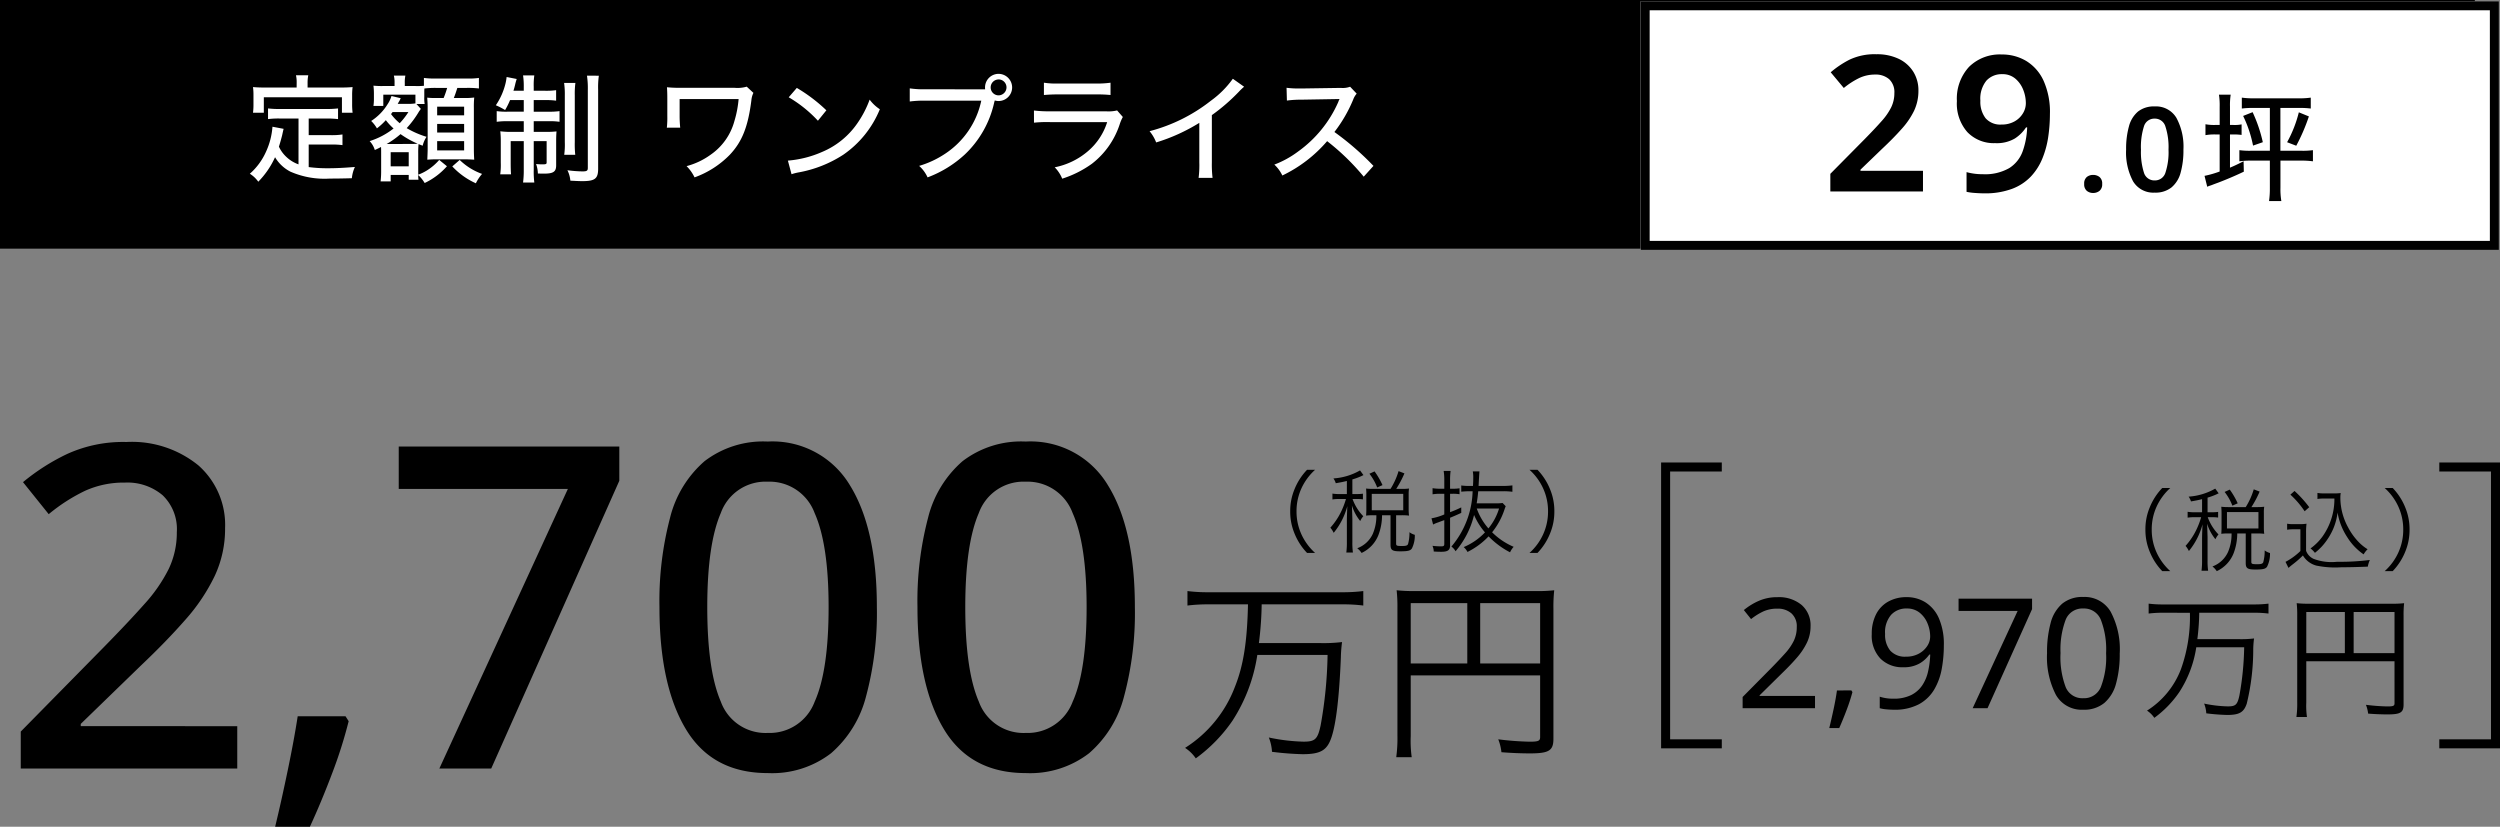
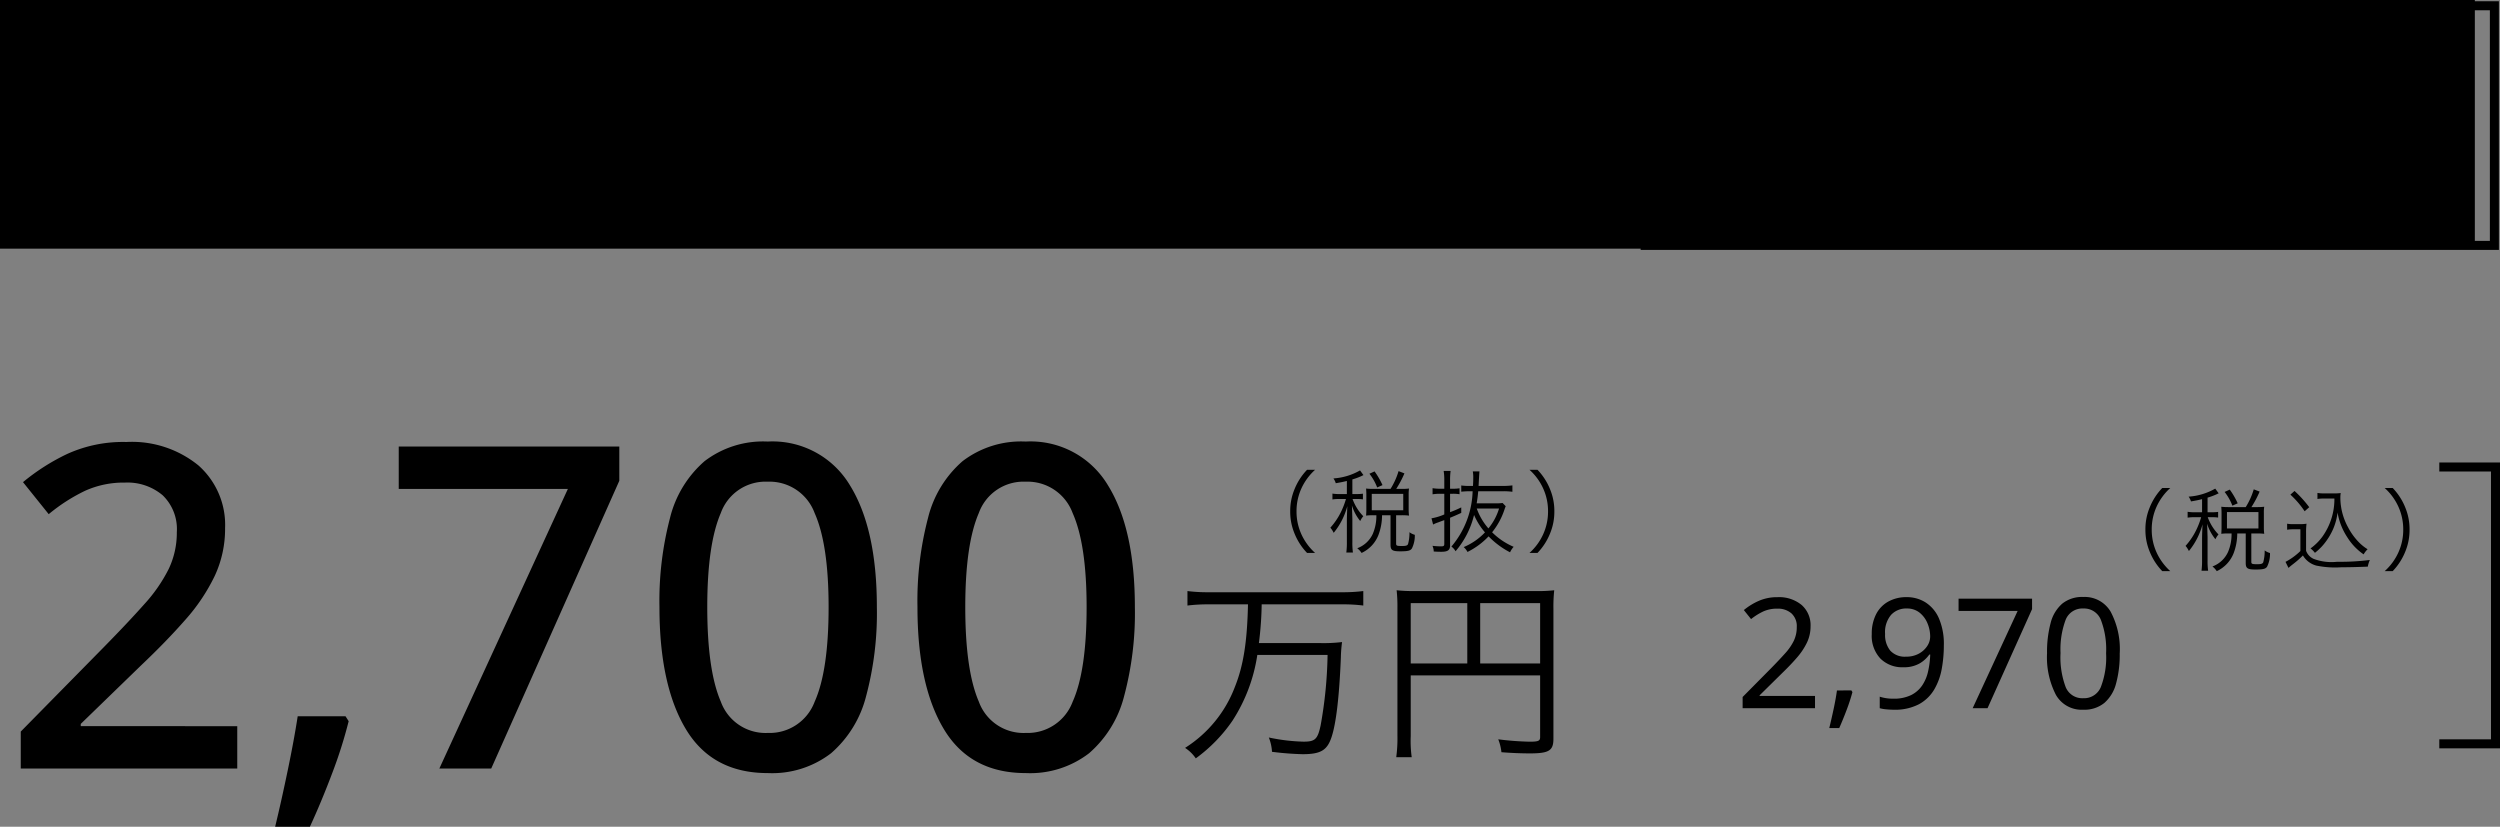
<svg xmlns="http://www.w3.org/2000/svg" width="277.123" height="91.645" viewBox="0 0 277.123 91.645">
  <rect x="0" y="0" width="277.123" height="91.645" fill="#808080" stroke="none" />
  <g transform="translate(3426 1539.931)">
    <path d="M0,0H274.333V27.563H0Z" transform="translate(-3426 -1539.931)" />
-     <path d="M-57.07-.975a3.82,3.82,0,0,1-1.339-.819,3.615,3.615,0,0,1-.832-1.144c.156-.481.3-1.04.351-1.235.117-.533.117-.533.169-.741l-1.235-.234a8,8,0,0,1-.715,2.769A7.1,7.1,0,0,1-62.465.065a3.238,3.238,0,0,1,.936.884A9.369,9.369,0,0,0-59.67-1.768a4.212,4.212,0,0,0,1.7,1.6A9.409,9.409,0,0,0-53.6.6c.91,0,1.495-.013,2.444-.039a3.845,3.845,0,0,1,.338-1.248c-1.222.1-2.119.143-3.016.143a15.846,15.846,0,0,1-2.106-.13v-2.5h2.483a8.8,8.8,0,0,1,1.261.065V-4.29a7.882,7.882,0,0,1-1.261.078h-2.483V-6.058H-54a10.889,10.889,0,0,1,1.313.065V-7.176A11.049,11.049,0,0,1-54-7.111h-5.135a11.049,11.049,0,0,1-1.313-.065v1.183a9.254,9.254,0,0,1,1.313-.065h2.067Zm-.208-8.515h-3.458c-.494,0-.9-.013-1.378-.052a6.679,6.679,0,0,1,.052.923v.936a7.311,7.311,0,0,1-.052.988h1.2V-8.411h8.658v1.716h1.183a7.436,7.436,0,0,1-.052-.988v-.936a6.679,6.679,0,0,1,.052-.923c-.468.039-.884.052-1.391.052h-3.6v-.546a4.074,4.074,0,0,1,.078-.819h-1.365a3.5,3.5,0,0,1,.078.819Zm13.169,1.755a4.391,4.391,0,0,1-.845.052h-1.118c.1-.182.117-.208.234-.416.039-.091.065-.13.1-.208l-1.027-.247a3.277,3.277,0,0,1-.429.91,5.9,5.9,0,0,1-1.82,1.859,3.718,3.718,0,0,1,.637.819,7.192,7.192,0,0,0,.988-.91,6.069,6.069,0,0,0,.858.923,8.333,8.333,0,0,1-2.652,1.4,2.511,2.511,0,0,1,.572.988c.338-.156.468-.221.689-.338.013.273.013.4.013.637V-.3A9.757,9.757,0,0,1-47.97.91h1.118V.195h2V.728h1.079A3.945,3.945,0,0,1-43.8.208a3.92,3.92,0,0,1,.715.884,7.641,7.641,0,0,0,2.47-1.859l-.858-.7A5.955,5.955,0,0,1-42.861-.286,5.248,5.248,0,0,1-43.8.169V-2.184a9.761,9.761,0,0,1,.039-1.04c.182.078.221.091.455.182a3.019,3.019,0,0,1,.429-.988,9.957,9.957,0,0,1-2.2-.962,10.8,10.8,0,0,0,1.365-1.846c.065-.1.078-.1.156-.221.013-.013.026-.039.052-.065l-.494-.546h.91a4.055,4.055,0,0,1-.039-.806V-8.84c0-.26,0-.338.013-.546a10.08,10.08,0,0,1,1.261-.065h1.261a10,10,0,0,1-.39,1.118H-41.7a7.8,7.8,0,0,1-1.105-.039,11.776,11.776,0,0,1,.052,1.222v4.472c0,.325-.026.845-.039,1.183.611-.039.689-.039,1.053-.039h3.029c.364,0,.676.013,1.118.039-.026-.442-.039-.741-.039-1.3v-4.42a10.485,10.485,0,0,1,.039-1.17,8.23,8.23,0,0,1-1.235.052h-1.027c.156-.39.26-.7.39-1.118h1.053a9.656,9.656,0,0,1,1.339.065v-1.17a7.879,7.879,0,0,1-1.339.065h-3.432a8.488,8.488,0,0,1-1.326-.065v.871a8.053,8.053,0,0,1-.949.026h-1.17v-.312a3.7,3.7,0,0,1,.065-.845H-46.5a3.233,3.233,0,0,1,.078.832v.325H-47.71A8.764,8.764,0,0,1-48.763-9.7a7.283,7.283,0,0,1,.052.845v.624a5.242,5.242,0,0,1-.052.78h1.092V-8.7h3.562Zm-2.9,4.5h-.286A9.545,9.545,0,0,0-45.76-4.329a10.281,10.281,0,0,0,1.9,1.066c-.169.013-.442.026-.806.026Zm2.119-3.536a8.045,8.045,0,0,1-.962,1.235,6,6,0,0,1-.962-1.014c.065-.078.091-.117.169-.221Zm-1.963,4.446h2V-.754h-2ZM-41.7-7.371h2.99v.962H-41.7Zm0,1.911h2.99V-4.5H-41.7Zm0,1.911h2.99v1.027H-41.7Zm1.677,2.8a8.13,8.13,0,0,0,2.613,1.872,4.663,4.663,0,0,1,.689-1.04,6.884,6.884,0,0,1-2.483-1.547ZM-32.1-8.1v1.287h-1.846A7.318,7.318,0,0,1-35.1-6.877v1.183a8.54,8.54,0,0,1,1.287-.065H-32.1v1.183h-1.352A9.172,9.172,0,0,1-34.7-4.641a10.9,10.9,0,0,1,.052,1.209V-1.17A7.53,7.53,0,0,1-34.71.13h1.2c-.026-.351-.039-.715-.039-1.3V-3.549H-32.1V-.39a10.7,10.7,0,0,1-.078,1.43h1.248a9.647,9.647,0,0,1-.065-1.417V-3.549h1.43v2.366c0,.169-.078.208-.455.208a6.962,6.962,0,0,1-.715-.039A3.232,3.232,0,0,1-30.537.039c.507.013.507.013.663.013,1.053,0,1.365-.208,1.365-.923V-3.458c0-.559.013-.832.039-1.17a10.5,10.5,0,0,1-1.2.052h-1.326V-5.759h1.625a7.308,7.308,0,0,1,1.235.065V-6.877a8.042,8.042,0,0,1-1.209.065h-1.651V-8.1h1.209a8.247,8.247,0,0,1,1.274.065V-9.2a7.944,7.944,0,0,1-1.274.065h-1.209v-.442a7.471,7.471,0,0,1,.065-1.261h-1.248A7.914,7.914,0,0,1-32.1-9.555v.416h-1.144c.078-.234.143-.481.208-.767.039-.169.117-.429.156-.533L-34-10.66a5.809,5.809,0,0,1-.117.689,7.411,7.411,0,0,1-1.079,2.444,7.019,7.019,0,0,1,1.027.533A8.721,8.721,0,0,0-33.618-8.1Zm4.472-1.9a9.043,9.043,0,0,1,.078,1.4v5.148a8.5,8.5,0,0,1-.065,1.417h1.222a11.09,11.09,0,0,1-.052-1.417V-8.619A9.156,9.156,0,0,1-26.377-10Zm2.535-.806A9.621,9.621,0,0,1-25-9.2V-.585c0,.325-.117.39-.611.39a13.892,13.892,0,0,1-1.651-.13A3.165,3.165,0,0,1-26.936.832c.767.039,1,.052,1.326.052,1.4,0,1.755-.273,1.755-1.378V-9.23a9.312,9.312,0,0,1,.078-1.573Zm10.335,5.759a12.83,12.83,0,0,1-.065-1.313V-8.216h6.539a11.8,11.8,0,0,1-.468,2.444,6.628,6.628,0,0,1-2.639,3.731A8.008,8.008,0,0,1-14.053-.78,4.52,4.52,0,0,1-13.169.468a10.351,10.351,0,0,0,3.9-2.5c1.365-1.443,2.028-3.094,2.4-6.045A2.348,2.348,0,0,1-6.643-8.9l-.741-.689a3.689,3.689,0,0,1-1.326.13h-6.1c-.546,0-1.027-.026-1.417-.065.026.364.039.7.039,1.261v1.911a10.467,10.467,0,0,1-.052,1.313ZM-2.73-8.411a14.159,14.159,0,0,1,3.237,2.6l.936-1.157A17.757,17.757,0,0,0-1.833-9.451ZM-2.418.117A5.49,5.49,0,0,1-1.6-.091a13.455,13.455,0,0,0,4.914-1.95A11.285,11.285,0,0,0,7.371-7.085,4.389,4.389,0,0,1,6.24-8.151,11.383,11.383,0,0,1,4.875-5.525,8.926,8.926,0,0,1,1-2.366a11.753,11.753,0,0,1-3.822.975ZM12.441-9.3a10.238,10.238,0,0,1-1.755-.1v1.456a11.617,11.617,0,0,1,1.729-.091h6.2a9.351,9.351,0,0,1-4,5.876A10.5,10.5,0,0,1,11.726-.806,3.8,3.8,0,0,1,12.662.468,12.578,12.578,0,0,0,16.8-2.08a11.285,11.285,0,0,0,3.237-5.707,1.851,1.851,0,0,1,.078-.273,1.465,1.465,0,0,0,.416.065A1.509,1.509,0,0,0,22.035-9.5a1.509,1.509,0,0,0-1.508-1.508A1.5,1.5,0,0,0,19.032-9.5a1.118,1.118,0,0,0,.013.208Zm8.086-1.092a.885.885,0,0,1,.884.884.893.893,0,0,1-.884.884.882.882,0,0,1-.871-.884A.882.882,0,0,1,20.527-10.387Zm5.031,1.729a16.052,16.052,0,0,1,1.612-.065h4.147a13.952,13.952,0,0,1,1.625.065v-1.365a10.147,10.147,0,0,1-1.638.091H27.183a8.762,8.762,0,0,1-1.625-.091Zm-1.1,3.068a13.478,13.478,0,0,1,1.768-.065h6.344a6.987,6.987,0,0,1-2.132,3.224A8.067,8.067,0,0,1,26.754-.65,3.84,3.84,0,0,1,27.586.611,11.705,11.705,0,0,0,30.875-1.04a9.086,9.086,0,0,0,3.081-4.368,4.625,4.625,0,0,1,.351-.819l-.637-.728a3.908,3.908,0,0,1-1.209.1H26.247a13.631,13.631,0,0,1-1.794-.091ZM46.5-10.465a10.613,10.613,0,0,1-2.444,2.444,18.474,18.474,0,0,1-6.786,3.367A4.482,4.482,0,0,1,38-3.406a20.24,20.24,0,0,0,4.784-2.171V-1.2A11.062,11.062,0,0,1,42.705.52h1.547A12.632,12.632,0,0,1,44.174-1.2V-6.435a20.874,20.874,0,0,0,2.99-2.587,6.618,6.618,0,0,1,.585-.559ZM62.088-.806a30.883,30.883,0,0,0-4.329-3.757,15.609,15.609,0,0,0,2.08-3.588,2.072,2.072,0,0,1,.39-.663L59.5-9.581a2.35,2.35,0,0,1-1.027.13l-4.329.065h-.351a10.044,10.044,0,0,1-1.339-.078l.039,1.417a11.954,11.954,0,0,1,1.664-.1l3.77-.065c.169,0,.247,0,.4-.013a1.032,1.032,0,0,1-.052.117,1,1,0,0,0-.078.2,13.344,13.344,0,0,1-4.485,5.525A10.669,10.669,0,0,1,51.1-.949,3.909,3.909,0,0,1,51.987.26a15.152,15.152,0,0,0,4.966-3.809A25.553,25.553,0,0,1,61.009.39Z" transform="translate(-3335.841 -1520.736)" fill="#fff" />
-     <path d="M0,0H95.137V27.563H0Z" transform="translate(-3244.137 -1539.792)" fill="#fff" />
    <path d="M1,1V26.563H94.137V1H1M0,0H95.137V27.563H0Z" transform="translate(-3244.137 -1539.792)" />
    <path d="M-16.271,0H-26.541V-1.953l3.822-3.864q1.134-1.155,1.858-1.974a6.866,6.866,0,0,0,1.071-1.544,3.579,3.579,0,0,0,.347-1.564,1.961,1.961,0,0,0-.577-1.543,2.266,2.266,0,0,0-1.564-.515,4.063,4.063,0,0,0-1.764.388,8.6,8.6,0,0,0-1.7,1.1L-26.5-13.209a10.559,10.559,0,0,1,2.09-1.4,6.486,6.486,0,0,1,2.972-.6,5.558,5.558,0,0,1,2.488.514,3.849,3.849,0,0,1,1.607,1.428,3.88,3.88,0,0,1,.567,2.09,5.153,5.153,0,0,1-.483,2.236,8.613,8.613,0,0,1-1.4,2.037Q-19.568-5.88-20.829-4.7L-23.2-2.415v.126h6.93ZM-2.2-8.589a17.317,17.317,0,0,1-.189,2.551,10.226,10.226,0,0,1-.651,2.394,6.492,6.492,0,0,1-1.281,2A5.592,5.592,0,0,1-6.412-.284,8.513,8.513,0,0,1-9.489.21q-.42,0-1.008-.042a6.22,6.22,0,0,1-.945-.126V-2.142a6.64,6.64,0,0,0,1.806.231A5.374,5.374,0,0,0-6.7-2.593a3.663,3.663,0,0,0,1.48-1.859A8.762,8.762,0,0,0-4.722-7.1h-.126A4.231,4.231,0,0,1-6.087-5.87a3.936,3.936,0,0,1-2.184.515,4.062,4.062,0,0,1-3.076-1.218,4.783,4.783,0,0,1-1.165-3.444,5.192,5.192,0,0,1,1.344-3.791,4.846,4.846,0,0,1,3.633-1.375,5.2,5.2,0,0,1,2.7.714A4.974,4.974,0,0,1-2.916-12.3,8.428,8.428,0,0,1-2.2-8.589ZM-7.494-13a2.285,2.285,0,0,0-1.743.714,3.159,3.159,0,0,0-.672,2.226,2.976,2.976,0,0,0,.577,1.943,2.162,2.162,0,0,0,1.775.7A2.839,2.839,0,0,0-6.129-7.76a2.5,2.5,0,0,0,.934-.893,2.15,2.15,0,0,0,.326-1.113,4.036,4.036,0,0,0-.294-1.512,3.1,3.1,0,0,0-.871-1.228A2.168,2.168,0,0,0-7.494-13ZM1.6-.832a.923.923,0,0,1,.293-.773,1.1,1.1,0,0,1,.7-.228,1.126,1.126,0,0,1,.7.228.912.912,0,0,1,.3.773.915.915,0,0,1-.3.767,1.106,1.106,0,0,1-.7.234,1.079,1.079,0,0,1-.7-.234A.925.925,0,0,1,1.6-.832Zm11-3.809a9.2,9.2,0,0,1-.312,2.561A3.2,3.2,0,0,1,11.272-.442,2.852,2.852,0,0,1,9.413.13a2.611,2.611,0,0,1-2.4-1.261,6.761,6.761,0,0,1-.767-3.51,9.268,9.268,0,0,1,.312-2.568A3.223,3.223,0,0,1,7.56-8.853a2.826,2.826,0,0,1,1.852-.572,2.63,2.63,0,0,1,2.405,1.261A6.7,6.7,0,0,1,12.6-4.641Zm-4.706,0A7.5,7.5,0,0,0,8.223-2.08a1.2,1.2,0,0,0,1.189.858,1.21,1.21,0,0,0,1.19-.852,7.231,7.231,0,0,0,.344-2.567A7.3,7.3,0,0,0,10.6-7.208a1.211,1.211,0,0,0-1.19-.865,1.2,1.2,0,0,0-1.189.865A7.562,7.562,0,0,0,7.892-4.641Zm8.723-2.73H16.16a5.341,5.341,0,0,1-1.118-.078V-6.24a5.64,5.64,0,0,1,1.118-.078h.455V-2.21a10.891,10.891,0,0,1-1.677.481l.3,1.209c.143-.065.208-.091.247-.1.195-.065.195-.065.364-.13.026-.013.26-.1.624-.234.819-.312,1.846-.741,2.821-1.209l-.026-1.157c-.715.364-.962.481-1.508.715V-6.318h.325a6.674,6.674,0,0,1,.962.052v-1.17a3.833,3.833,0,0,1-.936.065h-.351V-9.412a7.556,7.556,0,0,1,.078-1.313h-1.3a7.792,7.792,0,0,1,.078,1.339Zm5.564-1.885v4.745H20.1a8.626,8.626,0,0,1-1.3-.065v1.235a9.566,9.566,0,0,1,1.3-.078h2.08V-.4a9.761,9.761,0,0,1-.091,1.469h1.365a7.751,7.751,0,0,1-.1-1.469V-3.419h2.314a9.365,9.365,0,0,1,1.287.078V-4.576a8.54,8.54,0,0,1-1.287.065H23.348V-9.256h2.08a8.971,8.971,0,0,1,1.287.065V-10.4a8.725,8.725,0,0,1-1.287.078H20.372a9.043,9.043,0,0,1-1.3-.078v1.209a9.254,9.254,0,0,1,1.313-.065Zm-2.964.884a13.382,13.382,0,0,1,1.1,3.289L21.4-5.46a16.248,16.248,0,0,0-1.131-3.328Zm6.175-.4a13.608,13.608,0,0,1-1.3,3.315l1.014.39a20.879,20.879,0,0,0,1.4-3.25Z" transform="translate(-3196.568 -1518.709)" />
    <path d="M26.3,0H2.3V-4.1l9.2-9.35q2.7-2.75,4.5-4.775a17.192,17.192,0,0,0,2.7-3.9,9.293,9.293,0,0,0,.9-4.075,5.2,5.2,0,0,0-1.575-4.1,6.052,6.052,0,0,0-4.175-1.4,10.381,10.381,0,0,0-4.4.9A19.566,19.566,0,0,0,5.4-28.2L2.55-31.75a23.434,23.434,0,0,1,4.9-3.125A14.959,14.959,0,0,1,14-36.2a11.67,11.67,0,0,1,8,2.6,8.8,8.8,0,0,1,2.95,6.95,12.316,12.316,0,0,1-1.15,5.3,20.925,20.925,0,0,1-3.25,4.85q-2.1,2.4-4.95,5.1L8.95-4.95v.25H26.3Zm12-5.8.35.55A51.023,51.023,0,0,1,36.8.575Q35.6,3.75,34.35,6.45H30.5q.7-2.9,1.4-6.275T33-5.8ZM48.7,0,62.95-31H44.2v-4.7H68.65v3.8L54.45,0ZM97.2-17.9A35.587,35.587,0,0,1,96-8a12.391,12.391,0,0,1-3.875,6.3A10.706,10.706,0,0,1,85.1.5q-6.15,0-9.075-4.875T73.1-17.9a36.3,36.3,0,0,1,1.175-9.9A12.183,12.183,0,0,1,78.1-34.075a10.686,10.686,0,0,1,7-2.175,9.992,9.992,0,0,1,9.1,4.825Q97.2-26.6,97.2-17.9Zm-18.8,0q0,7,1.5,10.475A5.27,5.27,0,0,0,85.1-3.95,5.328,5.328,0,0,0,90.3-7.4q1.55-3.45,1.55-10.5,0-6.95-1.55-10.425A5.328,5.328,0,0,0,85.1-31.8a5.27,5.27,0,0,0-5.2,3.475Q78.4-24.85,78.4-17.9Zm47.4,0A35.587,35.587,0,0,1,124.6-8a12.391,12.391,0,0,1-3.875,6.3A10.706,10.706,0,0,1,113.7.5q-6.15,0-9.075-4.875T101.7-17.9a36.3,36.3,0,0,1,1.175-9.9,12.183,12.183,0,0,1,3.825-6.275,10.686,10.686,0,0,1,7-2.175,9.992,9.992,0,0,1,9.1,4.825Q125.8-26.6,125.8-17.9Zm-18.8,0q0,7,1.5,10.475a5.27,5.27,0,0,0,5.2,3.475,5.328,5.328,0,0,0,5.2-3.45q1.55-3.45,1.55-10.5,0-6.95-1.55-10.425a5.328,5.328,0,0,0-5.2-3.475,5.27,5.27,0,0,0-5.2,3.475Q107-24.85,107-17.9Z" transform="translate(-3426 -1454.736)" />
    <path d="M8.03-15.51c-.088,4.136-.506,6.8-1.452,9.152A13.745,13.745,0,0,1,1.056.4,4.258,4.258,0,0,1,2.244,1.562a17.1,17.1,0,0,0,4.07-4.18A18.41,18.41,0,0,0,9.064-9.9h7.788a47.665,47.665,0,0,1-.77,7.81c-.33,1.54-.616,1.8-1.892,1.8a20.578,20.578,0,0,1-3.85-.462A5.065,5.065,0,0,1,10.692.836,33.184,33.184,0,0,0,14.08,1.1c1.98,0,2.706-.418,3.19-1.826.528-1.518.88-4.554,1.056-8.888a15,15,0,0,1,.132-1.716,17.081,17.081,0,0,1-2.552.11H9.24a37.638,37.638,0,0,0,.308-4.29h8.91a17.949,17.949,0,0,1,2.354.132v-1.606a18.428,18.428,0,0,1-2.354.132H3.674a17.715,17.715,0,0,1-2.354-.132v1.606a18.429,18.429,0,0,1,2.354-.132ZM26.07-7.634H40.414V-.792c0,.418-.2.506-1.166.506A32,32,0,0,1,35.772-.55,5.443,5.443,0,0,1,36.124.88c1.056.088,2.266.132,3.146.132,2.134,0,2.618-.308,2.618-1.628V-15.048a17.044,17.044,0,0,1,.088-2.024,15.9,15.9,0,0,1-2.024.088H26.532a16.809,16.809,0,0,1-2.024-.088,16.549,16.549,0,0,1,.088,1.958V-.968a15.635,15.635,0,0,1-.132,2.4H26.18A12.963,12.963,0,0,1,26.07-.9Zm6.27-1.32H26.07v-6.688h6.27Zm1.43,0v-6.688h6.644v6.688Z" transform="translate(-3295.692 -1457.429)" />
    <path d="M9.62.81A6.323,6.323,0,0,1,8.1-1.26,6.064,6.064,0,0,1,7.56-3.8,6.064,6.064,0,0,1,8.1-6.34,6.323,6.323,0,0,1,9.62-8.41H8.73A6.731,6.731,0,0,0,7.34-6.26,6.271,6.271,0,0,0,6.86-3.8a6.271,6.271,0,0,0,.48,2.46A6.731,6.731,0,0,0,8.73.81Zm3.52-6.53h-.76a4.556,4.556,0,0,1-.84-.05v.65a4.759,4.759,0,0,1,.84-.05h.66a8.825,8.825,0,0,1-.59,1.51,7.556,7.556,0,0,1-1.14,1.67,2.543,2.543,0,0,1,.37.57,7.841,7.841,0,0,0,1.51-2.96c-.02.48-.05,1.21-.05,1.58V-.4A8.5,8.5,0,0,1,13.08.76h.73A7.917,7.917,0,0,1,13.75-.4V-2.96c-.03-1.03-.03-1.03-.05-1.49a5.1,5.1,0,0,0,.92,1.72,2.279,2.279,0,0,1,.34-.53,5.348,5.348,0,0,1-1.19-1.91h.46a4.412,4.412,0,0,1,.69.04v-.63a4.252,4.252,0,0,1-.69.04h-.48V-7.34a7.355,7.355,0,0,0,.98-.36c.16-.08.17-.08.25-.12l-.38-.52a6.834,6.834,0,0,1-2.95.89,1.744,1.744,0,0,1,.26.53c.58-.1.78-.14,1.23-.25Zm2.92-.57a6.412,6.412,0,0,1-.79-.04c.02.23.03.47.03.69v1.58c0,.27-.01.5-.03.73a5.88,5.88,0,0,1,.77-.04h.37a5.024,5.024,0,0,1-.39,2.05A3.063,3.063,0,0,1,14.29.29a2.122,2.122,0,0,1,.48.52,3.663,3.663,0,0,0,1.87-1.99,6.205,6.205,0,0,0,.4-2.19h.94V-.1c0,.6.2.73,1.08.73.85,0,1.12-.07,1.29-.32a3.178,3.178,0,0,0,.32-1.51,1.7,1.7,0,0,1-.59-.29,4.708,4.708,0,0,1-.16,1.32c-.08.16-.23.21-.66.21-.58,0-.66-.03-.66-.27V-3.37h.61a6.5,6.5,0,0,1,.82.04,5.484,5.484,0,0,1-.04-.72V-5.67a3.929,3.929,0,0,1,.04-.66,6.607,6.607,0,0,1-.82.04h-.6a11.258,11.258,0,0,0,.91-1.72l-.65-.25a7.909,7.909,0,0,1-.89,1.97Zm-.16.55h3.49v1.82H15.9Zm1.19-.97a8.593,8.593,0,0,0-.88-1.52l-.57.26a5.808,5.808,0,0,1,.86,1.52ZM30.4-4.73a4.489,4.489,0,0,1-.73.04H27.53c.08-.48.13-.86.17-1.34h2.77a7.261,7.261,0,0,1,1.02.06v-.71a7.464,7.464,0,0,1-1.02.06H27.74c.05-.93.08-1.46.1-1.61H27.1a3.814,3.814,0,0,1,.05.76c0,.32-.01.43-.03.85H26.8a6.111,6.111,0,0,1-.98-.05v.69a9.553,9.553,0,0,1,.98-.05h.28A9.9,9.9,0,0,1,24.73.1a1.76,1.76,0,0,1,.46.52A9.692,9.692,0,0,0,27.24-3.4a7.428,7.428,0,0,0,1.21,1.93A6.893,6.893,0,0,1,26.09.16a1.759,1.759,0,0,1,.42.54,8.233,8.233,0,0,0,2.34-1.73A9.117,9.117,0,0,0,31.23.74a2.275,2.275,0,0,1,.4-.61,7.594,7.594,0,0,1-2.39-1.61A7.993,7.993,0,0,0,30.61-4a3.853,3.853,0,0,1,.14-.37Zm-.39.62a6.385,6.385,0,0,1-1.18,2.2,6.814,6.814,0,0,1-1.29-2.2ZM23.94-5.75v2.29a5.945,5.945,0,0,1-1.42.43l.18.69a3.571,3.571,0,0,1,.57-.24c.26-.1.43-.16.67-.25V-.19c0,.22-.08.27-.37.27a8.319,8.319,0,0,1-.94-.06,1.675,1.675,0,0,1,.14.63c.28.02.55.03.83.03.73,0,.98-.18.98-.7V-3.09c.44-.18.65-.27,1.24-.54v-.61a12.116,12.116,0,0,1-1.24.53V-5.75h.31a4.306,4.306,0,0,1,.74.05v-.66a4,4,0,0,1-.72.05h-.33v-.97a7.256,7.256,0,0,1,.06-1h-.77a6.076,6.076,0,0,1,.07,1.01v.96h-.49a4.786,4.786,0,0,1-.81-.06v.68a5.138,5.138,0,0,1,.81-.06ZM34.27.81a6.731,6.731,0,0,0,1.39-2.15,6.271,6.271,0,0,0,.48-2.46,6.271,6.271,0,0,0-.48-2.46,6.731,6.731,0,0,0-1.39-2.15h-.89A6.223,6.223,0,0,1,34.9-6.34a6.064,6.064,0,0,1,.54,2.54,6.064,6.064,0,0,1-.54,2.54A6.223,6.223,0,0,1,33.38.81Z" transform="translate(-3289.841 -1479.447)" />
    <path d="M7.228,31.687H.5v-1H6.228V1H.5V0H7.228Z" transform="translate(-3156.105 -1488.665)" />
    <path d="M0,0H6.605V31.914H0Z" transform="translate(-3155.605 -1488.779)" fill="none" />
-     <path d="M6.728,31.687H0V0H6.728V1H1V30.687H6.728Z" transform="translate(-3241.868 -1488.665)" />
-     <path d="M0,0H6.605V31.914H0Z" transform="translate(-3241.746 -1488.779)" fill="none" />
    <path d="M9.62.81A6.323,6.323,0,0,1,8.1-1.26,6.064,6.064,0,0,1,7.56-3.8,6.064,6.064,0,0,1,8.1-6.34,6.323,6.323,0,0,1,9.62-8.41H8.73A6.731,6.731,0,0,0,7.34-6.26,6.271,6.271,0,0,0,6.86-3.8a6.271,6.271,0,0,0,.48,2.46A6.731,6.731,0,0,0,8.73.81Zm3.52-6.53h-.76a4.556,4.556,0,0,1-.84-.05v.65a4.759,4.759,0,0,1,.84-.05h.66a8.825,8.825,0,0,1-.59,1.51,7.556,7.556,0,0,1-1.14,1.67,2.543,2.543,0,0,1,.37.57,7.841,7.841,0,0,0,1.51-2.96c-.02.48-.05,1.21-.05,1.58V-.4A8.5,8.5,0,0,1,13.08.76h.73A7.917,7.917,0,0,1,13.75-.4V-2.96c-.03-1.03-.03-1.03-.05-1.49a5.1,5.1,0,0,0,.92,1.72,2.279,2.279,0,0,1,.34-.53,5.348,5.348,0,0,1-1.19-1.91h.46a4.412,4.412,0,0,1,.69.04v-.63a4.252,4.252,0,0,1-.69.04h-.48V-7.34a7.355,7.355,0,0,0,.98-.36c.16-.08.17-.08.25-.12l-.38-.52a6.834,6.834,0,0,1-2.95.89,1.744,1.744,0,0,1,.26.53c.58-.1.78-.14,1.23-.25Zm2.92-.57a6.412,6.412,0,0,1-.79-.04c.02.23.03.47.03.69v1.58c0,.27-.01.5-.03.73a5.88,5.88,0,0,1,.77-.04h.37a5.024,5.024,0,0,1-.39,2.05A3.063,3.063,0,0,1,14.29.29a2.122,2.122,0,0,1,.48.52,3.663,3.663,0,0,0,1.87-1.99,6.205,6.205,0,0,0,.4-2.19h.94V-.1c0,.6.2.73,1.08.73.85,0,1.12-.07,1.29-.32a3.178,3.178,0,0,0,.32-1.51,1.7,1.7,0,0,1-.59-.29,4.708,4.708,0,0,1-.16,1.32c-.08.16-.23.21-.66.21-.58,0-.66-.03-.66-.27V-3.37h.61a6.5,6.5,0,0,1,.82.04,5.484,5.484,0,0,1-.04-.72V-5.67a3.929,3.929,0,0,1,.04-.66,6.607,6.607,0,0,1-.82.04h-.6a11.258,11.258,0,0,0,.91-1.72l-.65-.25a7.909,7.909,0,0,1-.89,1.97Zm-.16.55h3.49v1.82H15.9Zm1.19-.97a8.593,8.593,0,0,0-.88-1.52l-.57.26a5.808,5.808,0,0,1,.86,1.52Zm10.72-.53a7.152,7.152,0,0,1-1.32,4.21,5.741,5.741,0,0,1-1.33,1.32,2.523,2.523,0,0,1,.49.49,6.766,6.766,0,0,0,.79-.73,7.121,7.121,0,0,0,1.25-1.96,6.534,6.534,0,0,0,.47-1.78,7.111,7.111,0,0,0,1.07,2.73,6.411,6.411,0,0,0,1.82,1.91,2.477,2.477,0,0,1,.44-.57,4.986,4.986,0,0,1-1.05-.86,6.949,6.949,0,0,1-1.11-1.56,6.86,6.86,0,0,1-.86-3.27,3.193,3.193,0,0,1,.04-.54,4.772,4.772,0,0,1-.75.04H26.74a4.327,4.327,0,0,1-.81-.05v.67a4.541,4.541,0,0,1,.8-.05Zm-4.88-.43a9.8,9.8,0,0,1,1.58,1.84l.51-.45a13,13,0,0,0-1.63-1.8Zm-.36,3.89a3.853,3.853,0,0,1,.73-.05h.74v2.41a7.082,7.082,0,0,1-1.65,1.2l.33.67c.26-.23.26-.23.57-.47a10.273,10.273,0,0,0,1.03-.91A2.472,2.472,0,0,0,25.79.19a10.239,10.239,0,0,0,2.78.19c.87,0,2.01-.03,2.94-.07a3.248,3.248,0,0,1,.23-.74,26.116,26.116,0,0,1-3.62.2,5.649,5.649,0,0,1-2.61-.32,1.582,1.582,0,0,1-.84-.9V-3.4a7.479,7.479,0,0,1,.05-1.05,4.6,4.6,0,0,1-.77.05h-.61a3.926,3.926,0,0,1-.77-.05ZM34.27.81a6.731,6.731,0,0,0,1.39-2.15,6.271,6.271,0,0,0,.48-2.46,6.271,6.271,0,0,0-.48-2.46,6.731,6.731,0,0,0-1.39-2.15h-.89A6.223,6.223,0,0,1,34.9-6.34a6.064,6.064,0,0,1,.54,2.54,6.064,6.064,0,0,1-.54,2.54A6.223,6.223,0,0,1,33.38.81Z" transform="translate(-3195.043 -1477.429)" />
    <path d="M8.84,0H.816V-1.241L3.995-4.454q.9-.918,1.539-1.632a5.986,5.986,0,0,0,.96-1.394,3.482,3.482,0,0,0,.323-1.513,1.909,1.909,0,0,0-.595-1.521,2.27,2.27,0,0,0-1.547-.519,3.7,3.7,0,0,0-1.564.306,7,7,0,0,0-1.36.85l-.8-1a7.078,7.078,0,0,1,1.64-1.012,5.025,5.025,0,0,1,2.083-.416,3.925,3.925,0,0,1,2.686.867,2.985,2.985,0,0,1,.986,2.363,4.149,4.149,0,0,1-.391,1.785A7.392,7.392,0,0,1,6.868-5.644q-.7.816-1.632,1.717L2.7-1.428v.068H8.84Zm4.029-1.972.119.187A20.374,20.374,0,0,1,12.342.2q-.408,1.08-.816,2H10.421q.238-.969.485-2.125t.365-2.04ZM23.12-6.953a14.415,14.415,0,0,1-.229,2.576,6.939,6.939,0,0,1-.833,2.3,4.426,4.426,0,0,1-1.7,1.64A5.733,5.733,0,0,1,17.544.17q-.34,0-.8-.043A3.677,3.677,0,0,1,16.014,0V-1.275a4.717,4.717,0,0,0,1.5.221,4.341,4.341,0,0,0,1.963-.391,3.22,3.22,0,0,0,1.233-1.062,4.53,4.53,0,0,0,.663-1.564,9.956,9.956,0,0,0,.238-1.878h-.1a3.372,3.372,0,0,1-1.088.994,3.476,3.476,0,0,1-1.8.417A3.413,3.413,0,0,1,16.09-5.5a3.667,3.667,0,0,1-.96-2.712,4.709,4.709,0,0,1,.476-2.193,3.349,3.349,0,0,1,1.352-1.411,4.106,4.106,0,0,1,2.049-.493,3.854,3.854,0,0,1,2.091.587,3.975,3.975,0,0,1,1.479,1.768A7.192,7.192,0,0,1,23.12-6.953Zm-4.114-4.1a2.291,2.291,0,0,0-1.726.7,2.96,2.96,0,0,0-.672,2.125,2.762,2.762,0,0,0,.569,1.844,2.18,2.18,0,0,0,1.76.672,2.855,2.855,0,0,0,1.411-.332,2.569,2.569,0,0,0,.927-.841,1.909,1.909,0,0,0,.331-1.054,3.822,3.822,0,0,0-.289-1.445,2.947,2.947,0,0,0-.867-1.19A2.2,2.2,0,0,0,19.006-11.05ZM26.316,0,31.3-10.778H24.752v-1.36H32.9v1.156L27.965,0Zm16.3-6.086a12.1,12.1,0,0,1-.408,3.366,4.269,4.269,0,0,1-1.3,2.142A3.518,3.518,0,0,1,38.573.17a3.276,3.276,0,0,1-3.035-1.657,9.079,9.079,0,0,1-.978-4.6,12.343,12.343,0,0,1,.4-3.366,4.2,4.2,0,0,1,1.284-2.134,3.51,3.51,0,0,1,2.329-.74,3.327,3.327,0,0,1,3.043,1.641A8.833,8.833,0,0,1,42.619-6.086Zm-6.562,0a9.387,9.387,0,0,0,.569,3.74,1.985,1.985,0,0,0,1.947,1.241A2.006,2.006,0,0,0,40.52-2.338a9.132,9.132,0,0,0,.586-3.748,9.087,9.087,0,0,0-.586-3.723,2,2,0,0,0-1.946-1.241,1.985,1.985,0,0,0-1.947,1.241A9.331,9.331,0,0,0,36.057-6.086Z" transform="translate(-3233.647 -1461.429)" />
-     <path d="M5.475-10.575a17.171,17.171,0,0,1-.99,6.24A9.372,9.372,0,0,1,.72.27a2.9,2.9,0,0,1,.81.8A11.66,11.66,0,0,0,4.3-1.785,12.552,12.552,0,0,0,6.18-6.75h5.31a32.5,32.5,0,0,1-.525,5.325C10.74-.375,10.545-.2,9.675-.2A14.031,14.031,0,0,1,7.05-.51,3.454,3.454,0,0,1,7.29.57,22.625,22.625,0,0,0,9.6.75C10.95.75,11.445.465,11.775-.5a25.379,25.379,0,0,0,.72-6.06,10.228,10.228,0,0,1,.09-1.17,11.646,11.646,0,0,1-1.74.075H6.3a25.662,25.662,0,0,0,.21-2.925h6.075a12.238,12.238,0,0,1,1.6.09v-1.1a12.565,12.565,0,0,1-1.6.09H2.5a12.079,12.079,0,0,1-1.6-.09v1.1a12.565,12.565,0,0,1,1.6-.09Zm12.9,5.37h9.78V-.54c0,.285-.135.345-.8.345a21.821,21.821,0,0,1-2.37-.18A3.711,3.711,0,0,1,25.23.6c.72.06,1.545.09,2.145.09C28.83.69,29.16.48,29.16-.42v-9.84a11.621,11.621,0,0,1,.06-1.38,10.842,10.842,0,0,1-1.38.06H18.69a11.461,11.461,0,0,1-1.38-.06,11.283,11.283,0,0,1,.06,1.335V-.66A10.66,10.66,0,0,1,17.28.975h1.17a8.838,8.838,0,0,1-.075-1.59Zm4.275-.9H18.375v-4.56H22.65Zm.975,0v-4.56h4.53v4.56Z" transform="translate(-3188.725 -1461.429)" />
  </g>
</svg>